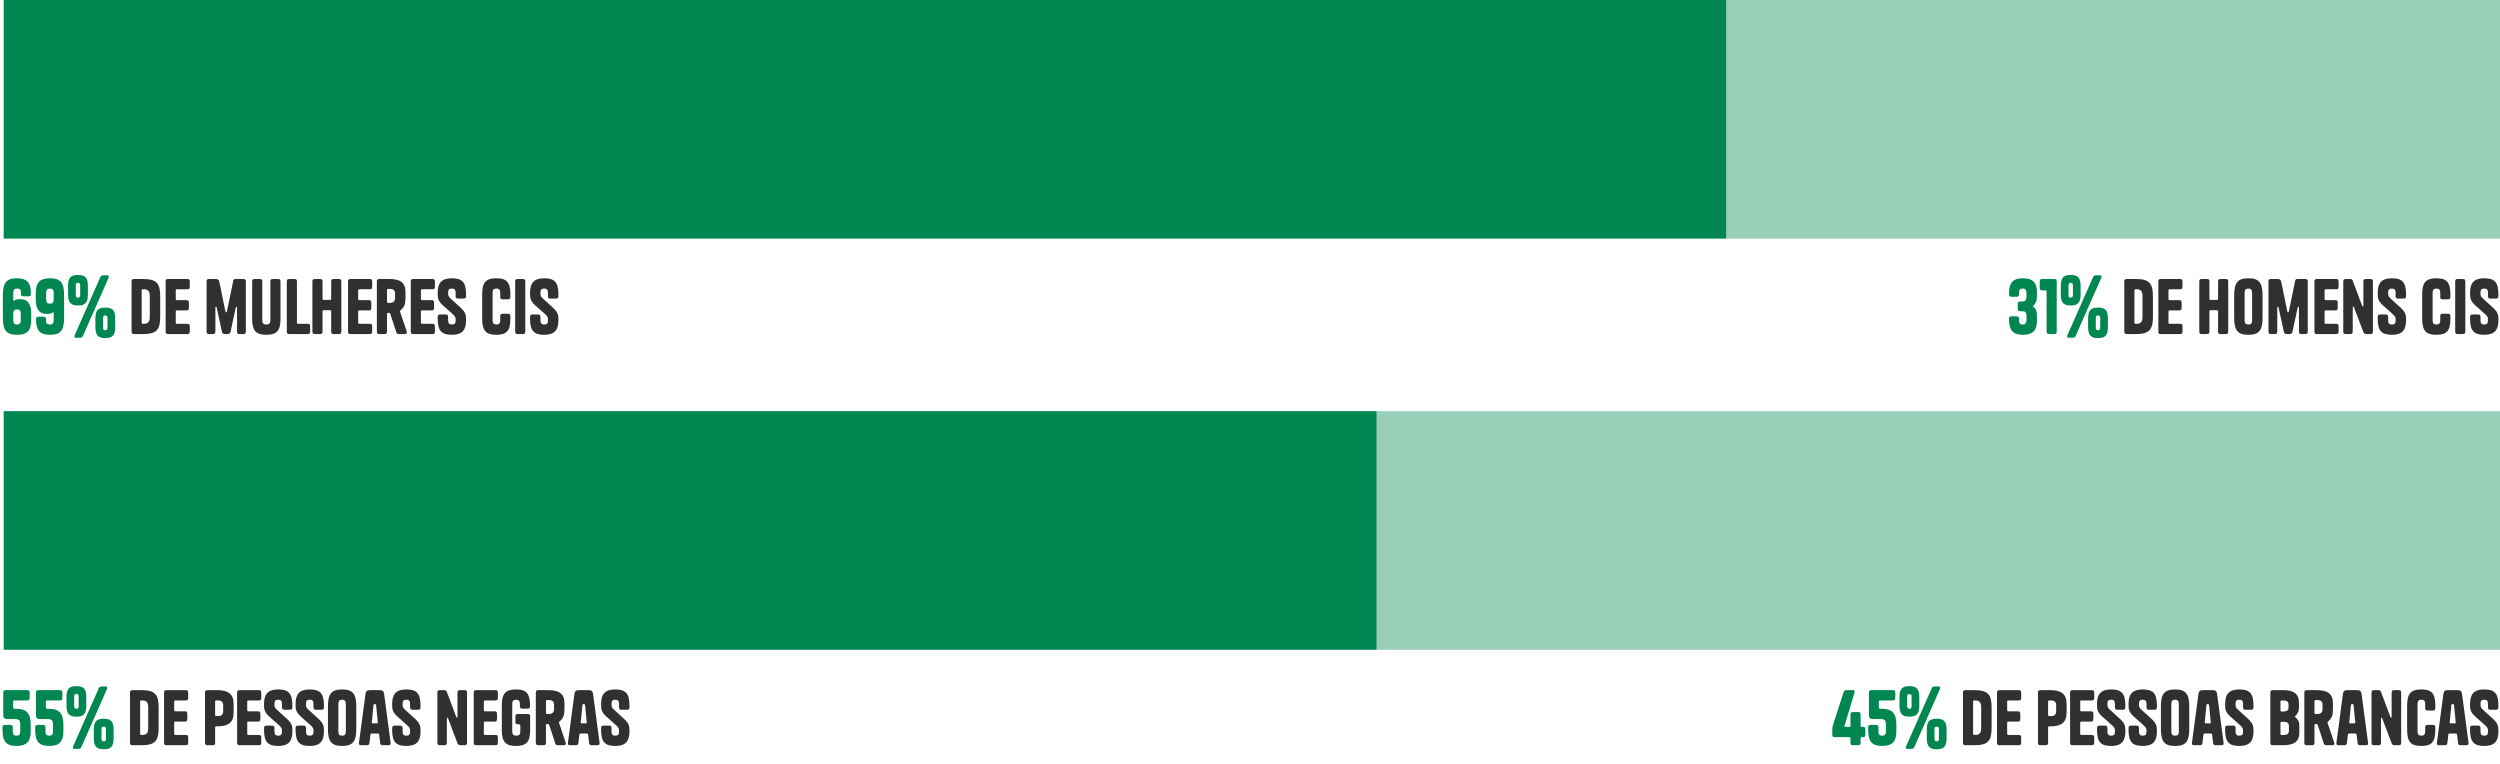
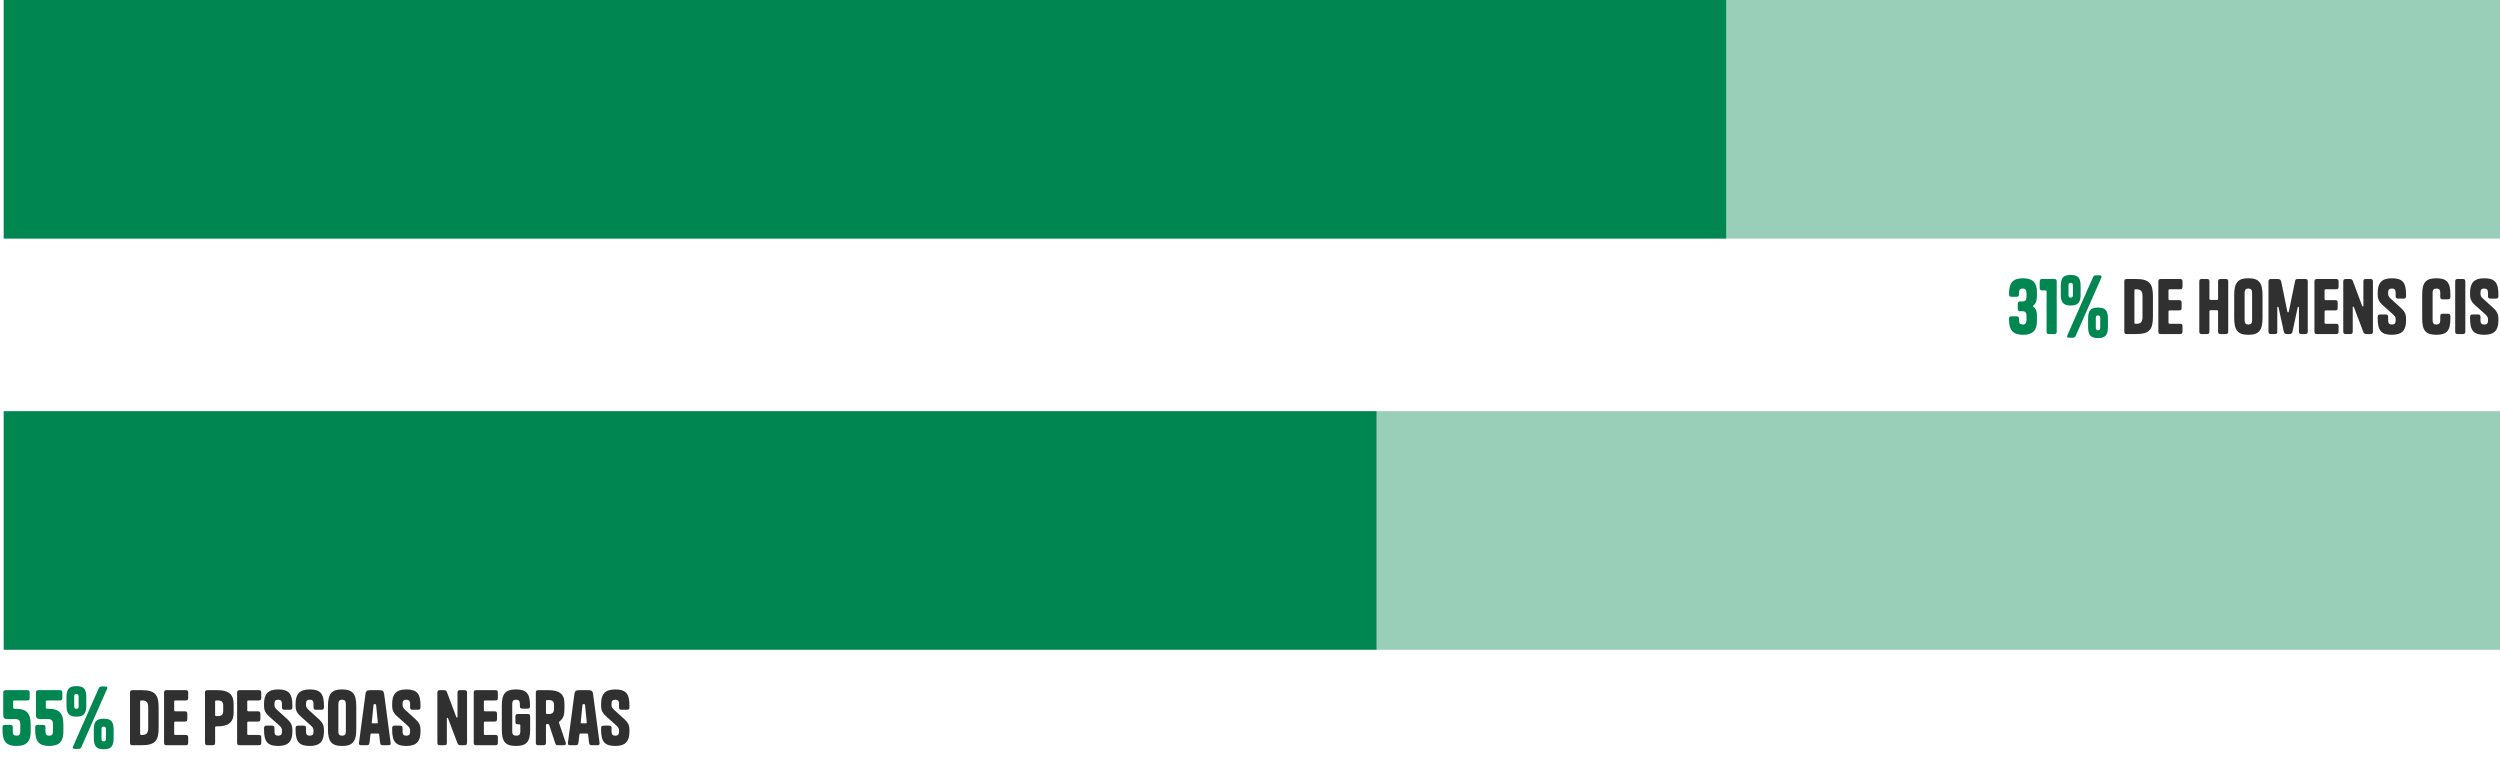
<svg xmlns="http://www.w3.org/2000/svg" width="681" height="208" viewBox="0 0 681 208" fill="none">
-   <path d="M3.62 81.88C3.62 81.94 3.64 81.96 3.68 81.96C3.72 81.96 3.76 81.94 3.82 81.9C4.2 81.64 4.62 81.48 5.46 81.48C7.36 81.48 8.5 82.56 8.5 85.4V87.1C8.5 90 7.44 91.2 4.64 91.2C1.74 91.2 0.78 89.98 0.78 86.6V80.4C0.78 77.02 1.74 75.8 4.6 75.8C7.36 75.8 8.42 77 8.42 79.9V79.98C8.42 80.56 8.26 80.72 7.68 80.72H6.44C5.86 80.72 5.7 80.56 5.7 79.98V79.52C5.7 78.86 5.36 78.6 4.66 78.6C3.94 78.6 3.62 78.92 3.62 79.72V81.88ZM5.66 87.28V85.4C5.66 84.6 5.34 84.28 4.64 84.28C3.94 84.28 3.62 84.6 3.62 85.4V87.28C3.62 88.08 3.94 88.4 4.64 88.4C5.34 88.4 5.66 88.08 5.66 87.28ZM14.621 85.12C14.621 85.06 14.601 85.04 14.561 85.04C14.521 85.04 14.481 85.06 14.421 85.1C14.041 85.36 13.621 85.52 12.781 85.52C10.881 85.52 9.741 84.44 9.741 81.6V79.9C9.741 77 10.801 75.8 13.601 75.8C16.501 75.8 17.461 77.02 17.461 80.4V86.6C17.461 89.98 16.501 91.2 13.641 91.2C10.881 91.2 9.821 90 9.821 87.1V87.02C9.821 86.44 9.981 86.28 10.561 86.28H11.801C12.381 86.28 12.541 86.44 12.541 87.02V87.48C12.541 88.14 12.881 88.4 13.581 88.4C14.301 88.4 14.621 88.08 14.621 87.28V85.12ZM12.581 79.72V81.6C12.581 82.4 12.901 82.72 13.601 82.72C14.301 82.72 14.621 82.4 14.621 81.6V79.72C14.621 78.92 14.301 78.6 13.601 78.6C12.901 78.6 12.581 78.92 12.581 79.72ZM23.942 80.2C23.942 82.4 23.222 83.22 21.242 83.22C19.262 83.22 18.542 82.4 18.542 80.2V77.94C18.542 75.72 19.202 74.9 21.242 74.9C23.282 74.9 23.942 75.72 23.942 77.94V80.2ZM20.422 91.12L27.302 75.56C27.502 75.12 27.642 75 28.162 75H29.182C29.502 75 29.642 75.14 29.642 75.36C29.642 75.5 29.622 75.56 29.502 75.84L22.622 91.44C22.422 91.88 22.262 92 21.762 92H20.782C20.422 92 20.262 91.86 20.262 91.64C20.262 91.48 20.302 91.42 20.422 91.12ZM20.642 80.4C20.642 80.86 20.822 81.08 21.242 81.08C21.642 81.08 21.842 80.86 21.842 80.4V77.74C21.842 77.24 21.642 77.04 21.242 77.04C20.822 77.04 20.642 77.24 20.642 77.74V80.4ZM31.382 89.08C31.382 91.28 30.662 92.1 28.682 92.1C26.702 92.1 25.982 91.28 25.982 89.08V86.82C25.982 84.6 26.642 83.78 28.682 83.78C30.722 83.78 31.382 84.6 31.382 86.82V89.08ZM28.082 89.28C28.082 89.74 28.262 89.96 28.682 89.96C29.082 89.96 29.282 89.74 29.282 89.28V86.62C29.282 86.12 29.082 85.92 28.682 85.92C28.262 85.92 28.082 86.12 28.082 86.62V89.28Z" fill="#008651" />
-   <path d="M39.02 76C42.861 76 43.641 77.4 43.641 80.8V86.2C43.641 89.6 42.861 91 39.02 91H36.581C36.001 91 35.84 90.84 35.84 90.26V76.74C35.84 76.16 36.001 76 36.581 76H39.02ZM38.961 78.8C38.681 78.8 38.6 78.88 38.6 79.16V87.84C38.6 88.1 38.681 88.2 38.961 88.2H39.181C40.3 88.2 40.8 87.68 40.8 86.38V80.62C40.8 79.32 40.3 78.8 39.181 78.8H38.961ZM47.878 79.16V81.4C47.878 81.66 47.958 81.76 48.238 81.76H50.718C51.298 81.76 51.458 81.92 51.458 82.5V83.82C51.458 84.4 51.298 84.56 50.758 84.56H48.238C47.958 84.56 47.878 84.64 47.878 84.92V87.84C47.878 88.1 47.958 88.2 48.238 88.2H50.958C51.538 88.2 51.698 88.36 51.698 88.94V90.26C51.698 90.84 51.538 91 50.958 91H45.858C45.278 91 45.118 90.84 45.118 90.26V76.74C45.118 76.16 45.278 76 45.858 76H50.958C51.538 76 51.698 76.16 51.698 76.74V78.06C51.698 78.64 51.538 78.8 50.958 78.8H48.238C47.958 78.8 47.878 78.88 47.878 79.16ZM61.41 84.88C61.45 85.04 61.51 85.08 61.61 85.08C61.71 85.08 61.77 85.04 61.81 84.88L63.53 76.52C63.61 76.1 63.79 76 64.29 76H66.23C66.81 76 66.97 76.16 66.97 76.74V90.26C66.97 90.84 66.81 91 66.23 91H65.31C64.73 91 64.57 90.84 64.57 90.26V83.78C64.57 83.6 64.53 83.56 64.41 83.56C64.33 83.56 64.25 83.6 64.23 83.74L62.81 90.34C62.71 90.82 62.49 91 61.91 91H61.37C60.77 91 60.55 90.82 60.45 90.34L59.01 83.74C58.97 83.6 58.93 83.56 58.83 83.56C58.71 83.56 58.67 83.6 58.67 83.78V90.26C58.67 90.84 58.51 91 57.93 91H57.01C56.43 91 56.27 90.84 56.27 90.26V76.74C56.27 76.16 56.43 76 57.01 76H58.67C59.37 76 59.63 76.16 59.77 76.86L61.41 84.88ZM73.65 76.74C73.65 76.16 73.81 76 74.39 76H75.67C76.25 76 76.41 76.16 76.41 76.74V86.8C76.41 90.02 75.45 91.2 72.55 91.2C69.65 91.2 68.69 90.02 68.69 86.8V76.74C68.69 76.16 68.85 76 69.43 76H70.71C71.29 76 71.45 76.16 71.45 76.74V87.28C71.45 88.08 71.79 88.4 72.55 88.4C73.29 88.4 73.65 88.08 73.65 87.28V76.74ZM80.886 87.88C80.886 88.12 80.966 88.2 81.246 88.2H83.746C84.326 88.2 84.486 88.36 84.486 88.94V90.26C84.486 90.84 84.326 91 83.746 91H78.866C78.286 91 78.126 90.84 78.126 90.26V76.74C78.126 76.16 78.286 76 78.866 76H80.146C80.726 76 80.886 76.16 80.886 76.74V87.88ZM90.218 90.26V84.86C90.218 84.58 90.138 84.5 89.858 84.5H88.218C87.938 84.5 87.858 84.58 87.858 84.86V90.26C87.858 90.84 87.698 91 87.118 91H85.838C85.258 91 85.098 90.84 85.098 90.26V76.74C85.098 76.16 85.258 76 85.838 76H87.118C87.698 76 87.858 76.16 87.858 76.74V81.34C87.858 81.6 87.938 81.7 88.218 81.7H89.858C90.138 81.7 90.218 81.6 90.218 81.34V76.74C90.218 76.16 90.378 76 90.958 76H92.238C92.818 76 92.978 76.16 92.978 76.74V90.26C92.978 90.84 92.818 91 92.238 91H90.958C90.378 91 90.218 90.84 90.218 90.26ZM97.565 79.16V81.4C97.565 81.66 97.645 81.76 97.925 81.76H100.405C100.985 81.76 101.145 81.92 101.145 82.5V83.82C101.145 84.4 100.985 84.56 100.445 84.56H97.925C97.645 84.56 97.565 84.64 97.565 84.92V87.84C97.565 88.1 97.645 88.2 97.925 88.2H100.645C101.225 88.2 101.385 88.36 101.385 88.94V90.26C101.385 90.84 101.225 91 100.645 91H95.545C94.965 91 94.805 90.84 94.805 90.26V76.74C94.805 76.16 94.965 76 95.545 76H100.645C101.225 76 101.385 76.16 101.385 76.74V78.06C101.385 78.64 101.225 78.8 100.645 78.8H97.925C97.645 78.8 97.565 78.88 97.565 79.16ZM107.937 90.44L106.337 85.58C106.237 85.3 106.157 85.22 105.857 85.22H105.777C105.497 85.22 105.417 85.3 105.417 85.58V90.26C105.417 90.84 105.257 91 104.677 91H103.397C102.817 91 102.657 90.84 102.657 90.26V76.74C102.657 76.16 102.817 76 103.397 76H106.037C109.077 76 110.457 77.04 110.457 79.6V81.04C110.457 82.92 110.157 83.64 109.097 84.54C108.977 84.62 108.957 84.66 108.957 84.76C108.957 84.82 108.977 84.88 109.017 85.02L110.777 90.24C110.957 90.76 110.757 91 110.237 91H108.777C108.217 91 108.097 90.92 107.937 90.44ZM105.417 79.06V82.14C105.417 82.42 105.497 82.5 105.777 82.5H106.197C107.137 82.5 107.617 82.08 107.617 81.12V80.02C107.617 79.08 107.177 78.7 106.197 78.7H105.777C105.497 78.7 105.417 78.78 105.417 79.06ZM114.655 79.16V81.4C114.655 81.66 114.735 81.76 115.015 81.76H117.495C118.075 81.76 118.235 81.92 118.235 82.5V83.82C118.235 84.4 118.075 84.56 117.535 84.56H115.015C114.735 84.56 114.655 84.64 114.655 84.92V87.84C114.655 88.1 114.735 88.2 115.015 88.2H117.735C118.315 88.2 118.475 88.36 118.475 88.94V90.26C118.475 90.84 118.315 91 117.735 91H112.635C112.055 91 111.895 90.84 111.895 90.26V76.74C111.895 76.16 112.055 76 112.635 76H117.735C118.315 76 118.475 76.16 118.475 76.74V78.06C118.475 78.64 118.315 78.8 117.735 78.8H115.015C114.735 78.8 114.655 78.88 114.655 79.16ZM122.749 81.34L125.309 83.66C126.649 84.86 126.949 85.58 126.949 86.92V87.28C126.949 89.8 125.989 91.2 123.089 91.2C120.189 91.2 119.229 90.02 119.229 86.8V86.4C119.229 85.82 119.389 85.66 119.969 85.66H121.329C121.909 85.66 122.069 85.82 122.069 86.4V87.28C122.069 88.08 122.389 88.4 123.089 88.4C123.789 88.4 124.109 88.1 124.109 87.38V87C124.109 86.44 123.989 86.16 123.249 85.5L120.849 83.36C119.509 82.18 119.229 81.5 119.229 80.16V79.72C119.229 77.2 120.189 75.8 123.089 75.8C125.989 75.8 126.949 76.98 126.949 80.2V80.6C126.949 81.18 126.789 81.34 126.209 81.34H124.849C124.269 81.34 124.109 81.18 124.109 80.6V79.72C124.109 78.92 123.789 78.6 123.089 78.6C122.389 78.6 122.069 78.9 122.069 79.62V79.96C122.069 80.54 122.189 80.82 122.749 81.34ZM139.024 86.2V86.8C139.024 90.02 138.104 91.2 135.204 91.2C132.304 91.2 131.344 90.02 131.344 86.8V80.2C131.344 76.98 132.304 75.8 135.204 75.8C138.104 75.8 139.024 76.98 139.024 80.2V80.8C139.024 81.38 138.864 81.54 138.284 81.54H137.004C136.424 81.54 136.264 81.38 136.264 80.8V79.72C136.264 78.92 135.924 78.6 135.224 78.6C134.524 78.6 134.184 78.92 134.184 79.72V87.28C134.184 88.08 134.524 88.4 135.224 88.4C135.924 88.4 136.264 88.08 136.264 87.28V86.2C136.264 85.62 136.424 85.46 137.004 85.46H138.284C138.864 85.46 139.024 85.62 139.024 86.2ZM143.093 76.74V90.26C143.093 90.84 142.933 91 142.353 91H141.073C140.493 91 140.333 90.84 140.333 90.26V76.74C140.333 76.16 140.493 76 141.073 76H142.353C142.933 76 143.093 76.16 143.093 76.74ZM147.905 81.34L150.465 83.66C151.805 84.86 152.105 85.58 152.105 86.92V87.28C152.105 89.8 151.145 91.2 148.245 91.2C145.345 91.2 144.385 90.02 144.385 86.8V86.4C144.385 85.82 144.545 85.66 145.125 85.66H146.485C147.065 85.66 147.225 85.82 147.225 86.4V87.28C147.225 88.08 147.545 88.4 148.245 88.4C148.945 88.4 149.265 88.1 149.265 87.38V87C149.265 86.44 149.145 86.16 148.405 85.5L146.005 83.36C144.665 82.18 144.385 81.5 144.385 80.16V79.72C144.385 77.2 145.345 75.8 148.245 75.8C151.145 75.8 152.105 76.98 152.105 80.2V80.6C152.105 81.18 151.945 81.34 151.365 81.34H150.005C149.425 81.34 149.265 81.18 149.265 80.6V79.72C149.265 78.92 148.945 78.6 148.245 78.6C147.545 78.6 147.225 78.9 147.225 79.62V79.96C147.225 80.54 147.345 80.82 147.905 81.34Z" fill="#303030" />
  <path d="M5.52 199.28V197.36C5.52 196.2 5.16 195.88 4.08 195.88H2.34C1.12 195.88 0.88 195.66 0.88 194.6V188.74C0.88 188.16 1.04 188 1.62 188H7.34C7.92 188 8.08 188.16 8.08 188.74V190.06C8.08 190.64 7.92 190.8 7.34 190.8H3.94C3.66 190.8 3.58 190.9 3.58 191.16V192.54C3.58 192.98 3.66 193.08 4.16 193.08H4.5C7.28 193.08 8.36 194.4 8.36 197.36V199.28C8.36 201.82 7.38 203.2 4.5 203.2C1.66 203.2 0.68 201.92 0.68 198.8V198.2C0.68 197.62 0.84 197.46 1.42 197.46H2.74C3.32 197.46 3.48 197.62 3.48 198.2V199.28C3.48 200.08 3.8 200.4 4.5 200.4C5.2 200.4 5.52 200.08 5.52 199.28ZM14.426 199.28V197.36C14.426 196.2 14.066 195.88 12.986 195.88H11.246C10.026 195.88 9.786 195.66 9.786 194.6V188.74C9.786 188.16 9.946 188 10.526 188H16.246C16.826 188 16.986 188.16 16.986 188.74V190.06C16.986 190.64 16.826 190.8 16.246 190.8H12.846C12.566 190.8 12.486 190.9 12.486 191.16V192.54C12.486 192.98 12.566 193.08 13.066 193.08H13.406C16.186 193.08 17.266 194.4 17.266 197.36V199.28C17.266 201.82 16.286 203.2 13.406 203.2C10.566 203.2 9.586 201.92 9.586 198.8V198.2C9.586 197.62 9.746 197.46 10.326 197.46H11.646C12.226 197.46 12.386 197.62 12.386 198.2V199.28C12.386 200.08 12.706 200.4 13.406 200.4C14.106 200.4 14.426 200.08 14.426 199.28ZM23.512 192.2C23.512 194.4 22.793 195.22 20.812 195.22C18.832 195.22 18.113 194.4 18.113 192.2V189.94C18.113 187.72 18.773 186.9 20.812 186.9C22.852 186.9 23.512 187.72 23.512 189.94V192.2ZM19.992 203.12L26.872 187.56C27.073 187.12 27.212 187 27.733 187H28.753C29.073 187 29.212 187.14 29.212 187.36C29.212 187.5 29.192 187.56 29.073 187.84L22.192 203.44C21.992 203.88 21.832 204 21.332 204H20.352C19.992 204 19.832 203.86 19.832 203.64C19.832 203.48 19.872 203.42 19.992 203.12ZM20.212 192.4C20.212 192.86 20.392 193.08 20.812 193.08C21.212 193.08 21.413 192.86 21.413 192.4V189.74C21.413 189.24 21.212 189.04 20.812 189.04C20.392 189.04 20.212 189.24 20.212 189.74V192.4ZM30.953 201.08C30.953 203.28 30.233 204.1 28.253 204.1C26.273 204.1 25.552 203.28 25.552 201.08V198.82C25.552 196.6 26.212 195.78 28.253 195.78C30.293 195.78 30.953 196.6 30.953 198.82V201.08ZM27.652 201.28C27.652 201.74 27.832 201.96 28.253 201.96C28.652 201.96 28.852 201.74 28.852 201.28V198.62C28.852 198.12 28.652 197.92 28.253 197.92C27.832 197.92 27.652 198.12 27.652 198.62V201.28Z" fill="#008651" />
  <path d="M38.591 188C42.431 188 43.211 189.4 43.211 192.8V198.2C43.211 201.6 42.431 203 38.591 203H36.151C35.571 203 35.411 202.84 35.411 202.26V188.74C35.411 188.16 35.571 188 36.151 188H38.591ZM38.531 190.8C38.251 190.8 38.171 190.88 38.171 191.16V199.84C38.171 200.1 38.251 200.2 38.531 200.2H38.751C39.871 200.2 40.371 199.68 40.371 198.38V192.62C40.371 191.32 39.871 190.8 38.751 190.8H38.531ZM47.448 191.16V193.4C47.448 193.66 47.528 193.76 47.808 193.76H50.288C50.868 193.76 51.028 193.92 51.028 194.5V195.82C51.028 196.4 50.868 196.56 50.328 196.56H47.808C47.528 196.56 47.448 196.64 47.448 196.92V199.84C47.448 200.1 47.528 200.2 47.808 200.2H50.528C51.108 200.2 51.268 200.36 51.268 200.94V202.26C51.268 202.84 51.108 203 50.528 203H45.428C44.848 203 44.688 202.84 44.688 202.26V188.74C44.688 188.16 44.848 188 45.428 188H50.528C51.108 188 51.268 188.16 51.268 188.74V190.06C51.268 190.64 51.108 190.8 50.528 190.8H47.808C47.528 190.8 47.448 190.88 47.448 191.16ZM59.221 197.86H58.961C58.681 197.86 58.6 197.94 58.6 198.22V202.26C58.6 202.84 58.441 203 57.861 203H56.581C56.001 203 55.84 202.84 55.84 202.26V188.74C55.84 188.16 56.001 188 56.581 188H59.221C62.261 188 63.641 189.1 63.641 191.8V194.06C63.641 196.76 62.261 197.86 59.221 197.86ZM58.6 191.16V194.7C58.6 194.98 58.681 195.06 58.961 195.06H59.38C60.361 195.06 60.8 194.66 60.8 193.64V192.22C60.8 191.2 60.361 190.8 59.38 190.8H58.961C58.681 190.8 58.6 190.88 58.6 191.16ZM67.35 191.16V193.4C67.35 193.66 67.43 193.76 67.71 193.76H70.191C70.77 193.76 70.93 193.92 70.93 194.5V195.82C70.93 196.4 70.77 196.56 70.231 196.56H67.71C67.43 196.56 67.35 196.64 67.35 196.92V199.84C67.35 200.1 67.43 200.2 67.71 200.2H70.43C71.01 200.2 71.171 200.36 71.171 200.94V202.26C71.171 202.84 71.01 203 70.43 203H65.331C64.751 203 64.591 202.84 64.591 202.26V188.74C64.591 188.16 64.751 188 65.331 188H70.43C71.01 188 71.171 188.16 71.171 188.74V190.06C71.171 190.64 71.01 190.8 70.43 190.8H67.71C67.43 190.8 67.35 190.88 67.35 191.16ZM75.444 193.34L78.004 195.66C79.344 196.86 79.644 197.58 79.644 198.92V199.28C79.644 201.8 78.684 203.2 75.784 203.2C72.884 203.2 71.924 202.02 71.924 198.8V198.4C71.924 197.82 72.084 197.66 72.664 197.66H74.024C74.604 197.66 74.764 197.82 74.764 198.4V199.28C74.764 200.08 75.084 200.4 75.784 200.4C76.484 200.4 76.804 200.1 76.804 199.38V199C76.804 198.44 76.684 198.16 75.944 197.5L73.544 195.36C72.204 194.18 71.924 193.5 71.924 192.16V191.72C71.924 189.2 72.884 187.8 75.784 187.8C78.684 187.8 79.644 188.98 79.644 192.2V192.6C79.644 193.18 79.484 193.34 78.904 193.34H77.544C76.964 193.34 76.804 193.18 76.804 192.6V191.72C76.804 190.92 76.484 190.6 75.784 190.6C75.084 190.6 74.764 190.9 74.764 191.62V191.96C74.764 192.54 74.884 192.82 75.444 193.34ZM84.038 193.34L86.598 195.66C87.938 196.86 88.238 197.58 88.238 198.92V199.28C88.238 201.8 87.278 203.2 84.378 203.2C81.478 203.2 80.518 202.02 80.518 198.8V198.4C80.518 197.82 80.678 197.66 81.258 197.66H82.618C83.198 197.66 83.358 197.82 83.358 198.4V199.28C83.358 200.08 83.678 200.4 84.378 200.4C85.078 200.4 85.398 200.1 85.398 199.38V199C85.398 198.44 85.278 198.16 84.538 197.5L82.138 195.36C80.798 194.18 80.518 193.5 80.518 192.16V191.72C80.518 189.2 81.478 187.8 84.378 187.8C87.278 187.8 88.238 188.98 88.238 192.2V192.6C88.238 193.18 88.078 193.34 87.498 193.34H86.138C85.558 193.34 85.398 193.18 85.398 192.6V191.72C85.398 190.92 85.078 190.6 84.378 190.6C83.678 190.6 83.358 190.9 83.358 191.62V191.96C83.358 192.54 83.478 192.82 84.038 193.34ZM97.052 198.6C97.052 201.98 96.092 203.2 93.192 203.2C90.292 203.2 89.332 201.98 89.332 198.6V192.4C89.332 189.04 90.292 187.8 93.192 187.8C96.092 187.8 97.052 189.04 97.052 192.4V198.6ZM92.172 199.28C92.172 200.08 92.492 200.4 93.192 200.4C93.892 200.4 94.212 200.08 94.212 199.28V191.82C94.212 190.94 93.892 190.6 93.192 190.6C92.492 190.6 92.172 190.94 92.172 191.82V199.28ZM100.837 188H103.357C104.257 188 104.537 188.3 104.637 189.04L106.397 202.26C106.477 202.84 106.317 203 105.737 203H104.357C103.757 203 103.617 202.86 103.537 202.26L103.277 200.08C103.257 199.88 103.197 199.82 102.957 199.82H101.237C100.997 199.82 100.937 199.88 100.917 200.08L100.657 202.26C100.577 202.86 100.437 203 99.837 203H98.457C97.877 203 97.717 202.84 97.797 202.26L99.557 189.04C99.657 188.3 99.937 188 100.837 188ZM102.457 192.08C102.437 191.84 102.317 191.8 102.097 191.8C101.877 191.8 101.757 191.84 101.737 192.08L101.277 196.74C101.257 196.98 101.317 197.04 101.577 197.04H102.617C102.877 197.04 102.937 196.98 102.917 196.74L102.457 192.08ZM110.347 193.34L112.907 195.66C114.247 196.86 114.547 197.58 114.547 198.92V199.28C114.547 201.8 113.587 203.2 110.687 203.2C107.787 203.2 106.827 202.02 106.827 198.8V198.4C106.827 197.82 106.987 197.66 107.567 197.66H108.927C109.507 197.66 109.667 197.82 109.667 198.4V199.28C109.667 200.08 109.987 200.4 110.687 200.4C111.387 200.4 111.707 200.1 111.707 199.38V199C111.707 198.44 111.587 198.16 110.847 197.5L108.447 195.36C107.107 194.18 106.827 193.5 106.827 192.16V191.72C106.827 189.2 107.787 187.8 110.687 187.8C113.587 187.8 114.547 188.98 114.547 192.2V192.6C114.547 193.18 114.387 193.34 113.807 193.34H112.447C111.867 193.34 111.707 193.18 111.707 192.6V191.72C111.707 190.92 111.387 190.6 110.687 190.6C109.987 190.6 109.667 190.9 109.667 191.62V191.96C109.667 192.54 109.787 192.82 110.347 193.34ZM124.621 195.26V188.74C124.621 188.16 124.781 188 125.361 188H126.481C127.061 188 127.221 188.16 127.221 188.74V202.26C127.221 202.84 127.061 203 126.481 203H125.561C124.941 203 124.761 202.86 124.561 202.32L122.061 195.7C122.001 195.56 121.941 195.52 121.861 195.52C121.761 195.52 121.721 195.56 121.721 195.74V202.26C121.721 202.84 121.561 203 120.981 203H119.881C119.301 203 119.141 202.84 119.141 202.26V188.74C119.141 188.16 119.301 188 119.881 188H120.781C121.361 188 121.561 188.06 121.741 188.52L124.281 195.3C124.341 195.44 124.401 195.48 124.481 195.48C124.581 195.48 124.621 195.44 124.621 195.26ZM131.804 191.16V193.4C131.804 193.66 131.884 193.76 132.164 193.76H134.644C135.224 193.76 135.384 193.92 135.384 194.5V195.82C135.384 196.4 135.224 196.56 134.684 196.56H132.164C131.884 196.56 131.804 196.64 131.804 196.92V199.84C131.804 200.1 131.884 200.2 132.164 200.2H134.884C135.464 200.2 135.624 200.36 135.624 200.94V202.26C135.624 202.84 135.464 203 134.884 203H129.784C129.204 203 129.044 202.84 129.044 202.26V188.74C129.044 188.16 129.204 188 129.784 188H134.884C135.464 188 135.624 188.16 135.624 188.74V190.06C135.624 190.64 135.464 190.8 134.884 190.8H132.164C131.884 190.8 131.804 190.88 131.804 191.16ZM141.735 197.66C141.735 197.38 141.655 197.3 141.375 197.3H141.135C140.555 197.3 140.395 197.14 140.395 196.56V195.24C140.395 194.66 140.555 194.5 141.135 194.5H143.675C144.255 194.5 144.415 194.66 144.415 195.24V198.8C144.415 202.02 143.455 203.2 140.555 203.2C137.655 203.2 136.695 202.02 136.695 198.8V192.2C136.695 188.98 137.655 187.8 140.555 187.8C143.455 187.8 144.375 188.98 144.375 192.2V192.3C144.375 192.88 144.215 193.04 143.635 193.04H142.355C141.775 193.04 141.615 192.88 141.615 192.3V191.72C141.615 190.92 141.275 190.6 140.575 190.6C139.875 190.6 139.535 190.92 139.535 191.72V199.28C139.535 200.08 139.895 200.4 140.635 200.4C141.395 200.4 141.735 200.08 141.735 199.28V197.66ZM151.238 202.44L149.638 197.58C149.538 197.3 149.458 197.22 149.158 197.22H149.078C148.798 197.22 148.718 197.3 148.718 197.58V202.26C148.718 202.84 148.558 203 147.978 203H146.698C146.118 203 145.958 202.84 145.958 202.26V188.74C145.958 188.16 146.118 188 146.698 188H149.338C152.378 188 153.758 189.04 153.758 191.6V193.04C153.758 194.92 153.458 195.64 152.398 196.54C152.278 196.62 152.258 196.66 152.258 196.76C152.258 196.82 152.278 196.88 152.318 197.02L154.078 202.24C154.258 202.76 154.058 203 153.538 203H152.078C151.518 203 151.398 202.92 151.238 202.44ZM148.718 191.06V194.14C148.718 194.42 148.798 194.5 149.078 194.5H149.498C150.438 194.5 150.918 194.08 150.918 193.12V192.02C150.918 191.08 150.478 190.7 149.498 190.7H149.078C148.798 190.7 148.718 190.78 148.718 191.06ZM157.751 188H160.271C161.171 188 161.451 188.3 161.551 189.04L163.311 202.26C163.391 202.84 163.231 203 162.651 203H161.271C160.671 203 160.531 202.86 160.451 202.26L160.191 200.08C160.171 199.88 160.111 199.82 159.871 199.82H158.151C157.911 199.82 157.851 199.88 157.831 200.08L157.571 202.26C157.491 202.86 157.351 203 156.751 203H155.371C154.791 203 154.631 202.84 154.711 202.26L156.471 189.04C156.571 188.3 156.851 188 157.751 188ZM159.371 192.08C159.351 191.84 159.231 191.8 159.011 191.8C158.791 191.8 158.671 191.84 158.651 192.08L158.191 196.74C158.171 196.98 158.231 197.04 158.491 197.04H159.531C159.791 197.04 159.851 196.98 159.831 196.74L159.371 192.08ZM167.261 193.34L169.821 195.66C171.161 196.86 171.461 197.58 171.461 198.92V199.28C171.461 201.8 170.501 203.2 167.601 203.2C164.701 203.2 163.741 202.02 163.741 198.8V198.4C163.741 197.82 163.901 197.66 164.481 197.66H165.841C166.421 197.66 166.581 197.82 166.581 198.4V199.28C166.581 200.08 166.901 200.4 167.601 200.4C168.301 200.4 168.621 200.1 168.621 199.38V199C168.621 198.44 168.501 198.16 167.761 197.5L165.361 195.36C164.021 194.18 163.741 193.5 163.741 192.16V191.72C163.741 189.2 164.701 187.8 167.601 187.8C170.501 187.8 171.461 188.98 171.461 192.2V192.6C171.461 193.18 171.301 193.34 170.721 193.34H169.361C168.781 193.34 168.621 193.18 168.621 192.6V191.72C168.621 190.92 168.301 190.6 167.601 190.6C166.901 190.6 166.581 190.9 166.581 191.62V191.96C166.581 192.54 166.701 192.82 167.261 193.34Z" fill="#303030" />
  <path d="M552.02 86.98V86.08C552.02 85.16 551.68 84.78 550.92 84.78H550.38C549.76 84.78 549.64 84.62 549.64 84.04V82.86C549.64 82.28 549.76 82.12 550.38 82.12H550.92C551.68 82.12 552.02 81.72 552.02 80.72V80.02C552.02 79 551.7 78.6 551.02 78.6C550.3 78.6 549.98 78.92 549.98 79.72V80.1C549.98 80.68 549.82 80.84 549.24 80.84H548C547.42 80.84 547.26 80.68 547.26 80.1V80C547.26 77.06 548.28 75.8 551.06 75.8C553.66 75.8 554.86 76.94 554.86 79.5V80.66C554.86 81.78 554.64 82.62 553.84 83.28C553.78 83.34 553.76 83.36 553.76 83.4C553.76 83.44 553.78 83.46 553.84 83.52C554.66 84.12 554.86 84.9 554.86 86.06V87.5C554.86 90.06 553.66 91.2 551.06 91.2C548.28 91.2 547.26 89.94 547.26 87V86.9C547.26 86.32 547.42 86.16 548 86.16H549.24C549.82 86.16 549.98 86.32 549.98 86.9V87.28C549.98 88.08 550.3 88.4 551.02 88.4C551.7 88.4 552.02 88 552.02 86.98ZM557.491 90.26V79.46C557.491 79.18 557.411 79.1 557.131 79.1H556.351C555.771 79.1 555.611 78.94 555.611 78.36V76.74C555.611 76.16 555.771 76 556.351 76H559.511C560.091 76 560.251 76.16 560.251 76.74V90.26C560.251 90.84 560.091 91 559.511 91H558.231C557.651 91 557.491 90.84 557.491 90.26ZM566.759 80.2C566.759 82.4 566.039 83.22 564.059 83.22C562.079 83.22 561.359 82.4 561.359 80.2V77.94C561.359 75.72 562.019 74.9 564.059 74.9C566.099 74.9 566.759 75.72 566.759 77.94V80.2ZM563.239 91.12L570.119 75.56C570.319 75.12 570.459 75 570.979 75H571.999C572.319 75 572.459 75.14 572.459 75.36C572.459 75.5 572.439 75.56 572.319 75.84L565.439 91.44C565.239 91.88 565.079 92 564.579 92H563.599C563.239 92 563.079 91.86 563.079 91.64C563.079 91.48 563.119 91.42 563.239 91.12ZM563.459 80.4C563.459 80.86 563.639 81.08 564.059 81.08C564.459 81.08 564.659 80.86 564.659 80.4V77.74C564.659 77.24 564.459 77.04 564.059 77.04C563.639 77.04 563.459 77.24 563.459 77.74V80.4ZM574.199 89.08C574.199 91.28 573.479 92.1 571.499 92.1C569.519 92.1 568.799 91.28 568.799 89.08V86.82C568.799 84.6 569.459 83.78 571.499 83.78C573.539 83.78 574.199 84.6 574.199 86.82V89.08ZM570.899 89.28C570.899 89.74 571.079 89.96 571.499 89.96C571.899 89.96 572.099 89.74 572.099 89.28V86.62C572.099 86.12 571.899 85.92 571.499 85.92C571.079 85.92 570.899 86.12 570.899 86.62V89.28Z" fill="#008651" />
  <path d="M581.837 76C585.677 76 586.457 77.4 586.457 80.8V86.2C586.457 89.6 585.677 91 581.837 91H579.397C578.817 91 578.657 90.84 578.657 90.26V76.74C578.657 76.16 578.817 76 579.397 76H581.837ZM581.777 78.8C581.497 78.8 581.417 78.88 581.417 79.16V87.84C581.417 88.1 581.497 88.2 581.777 88.2H581.997C583.117 88.2 583.617 87.68 583.617 86.38V80.62C583.617 79.32 583.117 78.8 581.997 78.8H581.777ZM590.694 79.16V81.4C590.694 81.66 590.774 81.76 591.054 81.76H593.534C594.114 81.76 594.274 81.92 594.274 82.5V83.82C594.274 84.4 594.114 84.56 593.574 84.56H591.054C590.774 84.56 590.694 84.64 590.694 84.92V87.84C590.694 88.1 590.774 88.2 591.054 88.2H593.774C594.354 88.2 594.514 88.36 594.514 88.94V90.26C594.514 90.84 594.354 91 593.774 91H588.674C588.094 91 587.934 90.84 587.934 90.26V76.74C587.934 76.16 588.094 76 588.674 76H593.774C594.354 76 594.514 76.16 594.514 76.74V78.06C594.514 78.64 594.354 78.8 593.774 78.8H591.054C590.774 78.8 590.694 78.88 590.694 79.16ZM604.207 90.26V84.86C604.207 84.58 604.127 84.5 603.847 84.5H602.207C601.927 84.5 601.847 84.58 601.847 84.86V90.26C601.847 90.84 601.687 91 601.107 91H599.827C599.247 91 599.087 90.84 599.087 90.26V76.74C599.087 76.16 599.247 76 599.827 76H601.107C601.687 76 601.847 76.16 601.847 76.74V81.34C601.847 81.6 601.927 81.7 602.207 81.7H603.847C604.127 81.7 604.207 81.6 604.207 81.34V76.74C604.207 76.16 604.367 76 604.947 76H606.227C606.807 76 606.967 76.16 606.967 76.74V90.26C606.967 90.84 606.807 91 606.227 91H604.947C604.367 91 604.207 90.84 604.207 90.26ZM616.314 86.6C616.314 89.98 615.354 91.2 612.454 91.2C609.554 91.2 608.594 89.98 608.594 86.6V80.4C608.594 77.04 609.554 75.8 612.454 75.8C615.354 75.8 616.314 77.04 616.314 80.4V86.6ZM611.434 87.28C611.434 88.08 611.754 88.4 612.454 88.4C613.154 88.4 613.474 88.08 613.474 87.28V79.82C613.474 78.94 613.154 78.6 612.454 78.6C611.754 78.6 611.434 78.94 611.434 79.82V87.28ZM623.074 84.88C623.114 85.04 623.174 85.08 623.274 85.08C623.374 85.08 623.434 85.04 623.474 84.88L625.194 76.52C625.274 76.1 625.454 76 625.954 76H627.894C628.474 76 628.634 76.16 628.634 76.74V90.26C628.634 90.84 628.474 91 627.894 91H626.974C626.394 91 626.234 90.84 626.234 90.26V83.78C626.234 83.6 626.194 83.56 626.074 83.56C625.994 83.56 625.914 83.6 625.894 83.74L624.474 90.34C624.374 90.82 624.154 91 623.574 91H623.034C622.434 91 622.214 90.82 622.114 90.34L620.674 83.74C620.634 83.6 620.594 83.56 620.494 83.56C620.374 83.56 620.334 83.6 620.334 83.78V90.26C620.334 90.84 620.174 91 619.594 91H618.674C618.094 91 617.934 90.84 617.934 90.26V76.74C617.934 76.16 618.094 76 618.674 76H620.334C621.034 76 621.294 76.16 621.434 76.86L623.074 84.88ZM633.214 79.16V81.4C633.214 81.66 633.294 81.76 633.574 81.76H636.054C636.634 81.76 636.794 81.92 636.794 82.5V83.82C636.794 84.4 636.634 84.56 636.094 84.56H633.574C633.294 84.56 633.214 84.64 633.214 84.92V87.84C633.214 88.1 633.294 88.2 633.574 88.2H636.294C636.874 88.2 637.034 88.36 637.034 88.94V90.26C637.034 90.84 636.874 91 636.294 91H631.194C630.614 91 630.454 90.84 630.454 90.26V76.74C630.454 76.16 630.614 76 631.194 76H636.294C636.874 76 637.034 76.16 637.034 76.74V78.06C637.034 78.64 636.874 78.8 636.294 78.8H633.574C633.294 78.8 633.214 78.88 633.214 79.16ZM643.785 83.26V76.74C643.785 76.16 643.945 76 644.525 76H645.645C646.225 76 646.385 76.16 646.385 76.74V90.26C646.385 90.84 646.225 91 645.645 91H644.725C644.105 91 643.925 90.86 643.725 90.32L641.225 83.7C641.165 83.56 641.105 83.52 641.025 83.52C640.925 83.52 640.885 83.56 640.885 83.74V90.26C640.885 90.84 640.725 91 640.145 91H639.045C638.465 91 638.305 90.84 638.305 90.26V76.74C638.305 76.16 638.465 76 639.045 76H639.945C640.525 76 640.725 76.06 640.905 76.52L643.445 83.3C643.505 83.44 643.565 83.48 643.645 83.48C643.745 83.48 643.785 83.44 643.785 83.26ZM651.21 81.34L653.77 83.66C655.11 84.86 655.41 85.58 655.41 86.92V87.28C655.41 89.8 654.45 91.2 651.55 91.2C648.65 91.2 647.69 90.02 647.69 86.8V86.4C647.69 85.82 647.85 85.66 648.43 85.66H649.79C650.37 85.66 650.53 85.82 650.53 86.4V87.28C650.53 88.08 650.85 88.4 651.55 88.4C652.25 88.4 652.57 88.1 652.57 87.38V87C652.57 86.44 652.45 86.16 651.71 85.5L649.31 83.36C647.97 82.18 647.69 81.5 647.69 80.16V79.72C647.69 77.2 648.65 75.8 651.55 75.8C654.45 75.8 655.41 76.98 655.41 80.2V80.6C655.41 81.18 655.25 81.34 654.67 81.34H653.31C652.73 81.34 652.57 81.18 652.57 80.6V79.72C652.57 78.92 652.25 78.6 651.55 78.6C650.85 78.6 650.53 78.9 650.53 79.62V79.96C650.53 80.54 650.65 80.82 651.21 81.34ZM667.485 86.2V86.8C667.485 90.02 666.565 91.2 663.665 91.2C660.765 91.2 659.805 90.02 659.805 86.8V80.2C659.805 76.98 660.765 75.8 663.665 75.8C666.565 75.8 667.485 76.98 667.485 80.2V80.8C667.485 81.38 667.325 81.54 666.745 81.54H665.465C664.885 81.54 664.725 81.38 664.725 80.8V79.72C664.725 78.92 664.385 78.6 663.685 78.6C662.985 78.6 662.645 78.92 662.645 79.72V87.28C662.645 88.08 662.985 88.4 663.685 88.4C664.385 88.4 664.725 88.08 664.725 87.28V86.2C664.725 85.62 664.885 85.46 665.465 85.46H666.745C667.325 85.46 667.485 85.62 667.485 86.2ZM671.554 76.74V90.26C671.554 90.84 671.394 91 670.814 91H669.534C668.954 91 668.794 90.84 668.794 90.26V76.74C668.794 76.16 668.954 76 669.534 76H670.814C671.394 76 671.554 76.16 671.554 76.74ZM676.366 81.34L678.926 83.66C680.266 84.86 680.566 85.58 680.566 86.92V87.28C680.566 89.8 679.606 91.2 676.706 91.2C673.806 91.2 672.846 90.02 672.846 86.8V86.4C672.846 85.82 673.006 85.66 673.586 85.66H674.946C675.526 85.66 675.686 85.82 675.686 86.4V87.28C675.686 88.08 676.006 88.4 676.706 88.4C677.406 88.4 677.726 88.1 677.726 87.38V87C677.726 86.44 677.606 86.16 676.866 85.5L674.466 83.36C673.126 82.18 672.846 81.5 672.846 80.16V79.72C672.846 77.2 673.806 75.8 676.706 75.8C679.606 75.8 680.566 76.98 680.566 80.2V80.6C680.566 81.18 680.406 81.34 679.826 81.34H678.466C677.886 81.34 677.726 81.18 677.726 80.6V79.72C677.726 78.92 677.406 78.6 676.706 78.6C676.006 78.6 675.686 78.9 675.686 79.62V79.96C675.686 80.54 675.806 80.82 676.366 81.34Z" fill="#303030" />
-   <path d="M506.09 193.96C506.67 193.96 506.83 194.12 506.83 194.7V197.66C506.83 197.92 506.91 198 507.19 198H507.39C507.97 198 508.13 198.16 508.13 198.74V200.08C508.13 200.64 507.95 200.8 507.39 200.8H507.19C506.91 200.8 506.83 200.86 506.83 201.14V202.26C506.83 202.84 506.67 203 506.09 203H504.81C504.23 203 504.07 202.84 504.07 202.26V201.16C504.07 200.88 503.99 200.8 503.71 200.8H499.85C499.27 200.8 499.11 200.64 499.11 200.06V198.96C499.11 198.18 499.17 197.92 499.37 197.28L502.19 188.58C502.33 188.12 502.51 188 503.15 188H504.69C505.25 188 505.29 188.26 505.15 188.72L502.47 197.64C502.39 197.94 502.45 198 502.67 198H503.71C503.99 198 504.07 197.92 504.07 197.64V194.7C504.07 194.12 504.23 193.96 504.81 193.96H506.09ZM513.727 199.28V197.36C513.727 196.2 513.367 195.88 512.287 195.88H510.547C509.327 195.88 509.087 195.66 509.087 194.6V188.74C509.087 188.16 509.247 188 509.827 188H515.547C516.127 188 516.287 188.16 516.287 188.74V190.06C516.287 190.64 516.127 190.8 515.547 190.8H512.147C511.867 190.8 511.787 190.9 511.787 191.16V192.54C511.787 192.98 511.867 193.08 512.367 193.08H512.707C515.487 193.08 516.567 194.4 516.567 197.36V199.28C516.567 201.82 515.587 203.2 512.707 203.2C509.867 203.2 508.887 201.92 508.887 198.8V198.2C508.887 197.62 509.047 197.46 509.627 197.46H510.947C511.527 197.46 511.687 197.62 511.687 198.2V199.28C511.687 200.08 512.007 200.4 512.707 200.4C513.407 200.4 513.727 200.08 513.727 199.28ZM522.813 192.2C522.813 194.4 522.093 195.22 520.113 195.22C518.133 195.22 517.413 194.4 517.413 192.2V189.94C517.413 187.72 518.073 186.9 520.113 186.9C522.153 186.9 522.813 187.72 522.813 189.94V192.2ZM519.293 203.12L526.173 187.56C526.373 187.12 526.513 187 527.033 187H528.053C528.373 187 528.513 187.14 528.513 187.36C528.513 187.5 528.493 187.56 528.373 187.84L521.493 203.44C521.293 203.88 521.133 204 520.633 204H519.653C519.293 204 519.133 203.86 519.133 203.64C519.133 203.48 519.173 203.42 519.293 203.12ZM519.513 192.4C519.513 192.86 519.693 193.08 520.113 193.08C520.513 193.08 520.713 192.86 520.713 192.4V189.74C520.713 189.24 520.513 189.04 520.113 189.04C519.693 189.04 519.513 189.24 519.513 189.74V192.4ZM530.253 201.08C530.253 203.28 529.533 204.1 527.553 204.1C525.573 204.1 524.853 203.28 524.853 201.08V198.82C524.853 196.6 525.513 195.78 527.553 195.78C529.593 195.78 530.253 196.6 530.253 198.82V201.08ZM526.953 201.28C526.953 201.74 527.133 201.96 527.553 201.96C527.953 201.96 528.153 201.74 528.153 201.28V198.62C528.153 198.12 527.953 197.92 527.553 197.92C527.133 197.92 526.953 198.12 526.953 198.62V201.28Z" fill="#008651" />
-   <path d="M537.892 188C541.732 188 542.512 189.4 542.512 192.8V198.2C542.512 201.6 541.732 203 537.892 203H535.452C534.872 203 534.712 202.84 534.712 202.26V188.74C534.712 188.16 534.872 188 535.452 188H537.892ZM537.832 190.8C537.552 190.8 537.472 190.88 537.472 191.16V199.84C537.472 200.1 537.552 200.2 537.832 200.2H538.052C539.172 200.2 539.672 199.68 539.672 198.38V192.62C539.672 191.32 539.172 190.8 538.052 190.8H537.832ZM546.749 191.16V193.4C546.749 193.66 546.829 193.76 547.109 193.76H549.589C550.169 193.76 550.329 193.92 550.329 194.5V195.82C550.329 196.4 550.169 196.56 549.629 196.56H547.109C546.829 196.56 546.749 196.64 546.749 196.92V199.84C546.749 200.1 546.829 200.2 547.109 200.2H549.829C550.409 200.2 550.569 200.36 550.569 200.94V202.26C550.569 202.84 550.409 203 549.829 203H544.729C544.149 203 543.989 202.84 543.989 202.26V188.74C543.989 188.16 544.149 188 544.729 188H549.829C550.409 188 550.569 188.16 550.569 188.74V190.06C550.569 190.64 550.409 190.8 549.829 190.8H547.109C546.829 190.8 546.749 190.88 546.749 191.16ZM558.521 197.86H558.261C557.981 197.86 557.901 197.94 557.901 198.22V202.26C557.901 202.84 557.741 203 557.161 203H555.881C555.301 203 555.141 202.84 555.141 202.26V188.74C555.141 188.16 555.301 188 555.881 188H558.521C561.561 188 562.941 189.1 562.941 191.8V194.06C562.941 196.76 561.561 197.86 558.521 197.86ZM557.901 191.16V194.7C557.901 194.98 557.981 195.06 558.261 195.06H558.681C559.661 195.06 560.101 194.66 560.101 193.64V192.22C560.101 191.2 559.661 190.8 558.681 190.8H558.261C557.981 190.8 557.901 190.88 557.901 191.16ZM566.651 191.16V193.4C566.651 193.66 566.731 193.76 567.011 193.76H569.491C570.071 193.76 570.231 193.92 570.231 194.5V195.82C570.231 196.4 570.071 196.56 569.531 196.56H567.011C566.731 196.56 566.651 196.64 566.651 196.92V199.84C566.651 200.1 566.731 200.2 567.011 200.2H569.731C570.311 200.2 570.471 200.36 570.471 200.94V202.26C570.471 202.84 570.311 203 569.731 203H564.631C564.051 203 563.891 202.84 563.891 202.26V188.74C563.891 188.16 564.051 188 564.631 188H569.731C570.311 188 570.471 188.16 570.471 188.74V190.06C570.471 190.64 570.311 190.8 569.731 190.8H567.011C566.731 190.8 566.651 190.88 566.651 191.16ZM574.745 193.34L577.305 195.66C578.645 196.86 578.945 197.58 578.945 198.92V199.28C578.945 201.8 577.985 203.2 575.085 203.2C572.185 203.2 571.225 202.02 571.225 198.8V198.4C571.225 197.82 571.385 197.66 571.965 197.66H573.325C573.905 197.66 574.065 197.82 574.065 198.4V199.28C574.065 200.08 574.385 200.4 575.085 200.4C575.785 200.4 576.105 200.1 576.105 199.38V199C576.105 198.44 575.985 198.16 575.245 197.5L572.845 195.36C571.505 194.18 571.225 193.5 571.225 192.16V191.72C571.225 189.2 572.185 187.8 575.085 187.8C577.985 187.8 578.945 188.98 578.945 192.2V192.6C578.945 193.18 578.785 193.34 578.205 193.34H576.845C576.265 193.34 576.105 193.18 576.105 192.6V191.72C576.105 190.92 575.785 190.6 575.085 190.6C574.385 190.6 574.065 190.9 574.065 191.62V191.96C574.065 192.54 574.185 192.82 574.745 193.34ZM583.339 193.34L585.899 195.66C587.239 196.86 587.539 197.58 587.539 198.92V199.28C587.539 201.8 586.579 203.2 583.679 203.2C580.779 203.2 579.819 202.02 579.819 198.8V198.4C579.819 197.82 579.979 197.66 580.559 197.66H581.919C582.499 197.66 582.659 197.82 582.659 198.4V199.28C582.659 200.08 582.979 200.4 583.679 200.4C584.379 200.4 584.699 200.1 584.699 199.38V199C584.699 198.44 584.579 198.16 583.839 197.5L581.439 195.36C580.099 194.18 579.819 193.5 579.819 192.16V191.72C579.819 189.2 580.779 187.8 583.679 187.8C586.579 187.8 587.539 188.98 587.539 192.2V192.6C587.539 193.18 587.379 193.34 586.799 193.34H585.439C584.859 193.34 584.699 193.18 584.699 192.6V191.72C584.699 190.92 584.379 190.6 583.679 190.6C582.979 190.6 582.659 190.9 582.659 191.62V191.96C582.659 192.54 582.779 192.82 583.339 193.34ZM596.353 198.6C596.353 201.98 595.393 203.2 592.493 203.2C589.593 203.2 588.633 201.98 588.633 198.6V192.4C588.633 189.04 589.593 187.8 592.493 187.8C595.393 187.8 596.353 189.04 596.353 192.4V198.6ZM591.473 199.28C591.473 200.08 591.793 200.4 592.493 200.4C593.193 200.4 593.513 200.08 593.513 199.28V191.82C593.513 190.94 593.193 190.6 592.493 190.6C591.793 190.6 591.473 190.94 591.473 191.82V199.28ZM600.138 188H602.658C603.558 188 603.838 188.3 603.938 189.04L605.698 202.26C605.778 202.84 605.618 203 605.038 203H603.658C603.058 203 602.918 202.86 602.838 202.26L602.578 200.08C602.558 199.88 602.498 199.82 602.258 199.82H600.538C600.298 199.82 600.238 199.88 600.218 200.08L599.958 202.26C599.878 202.86 599.738 203 599.138 203H597.758C597.178 203 597.018 202.84 597.098 202.26L598.858 189.04C598.958 188.3 599.238 188 600.138 188ZM601.758 192.08C601.738 191.84 601.618 191.8 601.398 191.8C601.178 191.8 601.058 191.84 601.038 192.08L600.578 196.74C600.558 196.98 600.618 197.04 600.878 197.04H601.918C602.178 197.04 602.238 196.98 602.218 196.74L601.758 192.08ZM609.648 193.34L612.208 195.66C613.548 196.86 613.848 197.58 613.848 198.92V199.28C613.848 201.8 612.888 203.2 609.988 203.2C607.088 203.2 606.128 202.02 606.128 198.8V198.4C606.128 197.82 606.288 197.66 606.868 197.66H608.228C608.808 197.66 608.968 197.82 608.968 198.4V199.28C608.968 200.08 609.288 200.4 609.988 200.4C610.688 200.4 611.008 200.1 611.008 199.38V199C611.008 198.44 610.888 198.16 610.148 197.5L607.748 195.36C606.408 194.18 606.128 193.5 606.128 192.16V191.72C606.128 189.2 607.088 187.8 609.988 187.8C612.888 187.8 613.848 188.98 613.848 192.2V192.6C613.848 193.18 613.688 193.34 613.108 193.34H611.748C611.168 193.34 611.008 193.18 611.008 192.6V191.72C611.008 190.92 610.688 190.6 609.988 190.6C609.288 190.6 608.968 190.9 608.968 191.62V191.96C608.968 192.54 609.088 192.82 609.648 193.34ZM619.182 203C618.602 203 618.442 202.84 618.442 202.26V188.74C618.442 188.16 618.602 188 619.182 188H622.022C624.922 188 626.242 189.08 626.242 191.5V192.66C626.242 193.7 625.902 194.44 625.202 195.08C625.142 195.14 625.122 195.16 625.122 195.2C625.122 195.24 625.142 195.26 625.202 195.32C625.962 195.94 626.342 196.6 626.342 197.66V199.6C626.342 201.92 624.962 203 621.922 203H619.182ZM621.202 191.16V193.46C621.202 193.74 621.282 193.82 621.562 193.82H621.982C622.962 193.82 623.402 193.48 623.402 192.6V192.02C623.402 191.14 622.962 190.8 621.982 190.8H621.562C621.282 190.8 621.202 190.88 621.202 191.16ZM622.082 200.2C623.062 200.2 623.502 199.86 623.502 198.98V197.84C623.502 196.96 623.062 196.62 622.082 196.62H621.562C621.282 196.62 621.202 196.7 621.202 196.98V199.84C621.202 200.12 621.282 200.2 621.562 200.2H622.082ZM632.98 202.44L631.38 197.58C631.28 197.3 631.2 197.22 630.9 197.22H630.82C630.54 197.22 630.46 197.3 630.46 197.58V202.26C630.46 202.84 630.3 203 629.72 203H628.44C627.86 203 627.7 202.84 627.7 202.26V188.74C627.7 188.16 627.86 188 628.44 188H631.08C634.12 188 635.5 189.04 635.5 191.6V193.04C635.5 194.92 635.2 195.64 634.14 196.54C634.02 196.62 634 196.66 634 196.76C634 196.82 634.02 196.88 634.06 197.02L635.82 202.24C636 202.76 635.8 203 635.28 203H633.82C633.26 203 633.14 202.92 632.98 202.44ZM630.46 191.06V194.14C630.46 194.42 630.54 194.5 630.82 194.5H631.24C632.18 194.5 632.66 194.08 632.66 193.12V192.02C632.66 191.08 632.22 190.7 631.24 190.7H630.82C630.54 190.7 630.46 190.78 630.46 191.06ZM639.493 188H642.013C642.913 188 643.193 188.3 643.293 189.04L645.053 202.26C645.133 202.84 644.973 203 644.393 203H643.013C642.413 203 642.273 202.86 642.193 202.26L641.933 200.08C641.913 199.88 641.853 199.82 641.613 199.82H639.893C639.653 199.82 639.593 199.88 639.573 200.08L639.313 202.26C639.233 202.86 639.093 203 638.493 203H637.113C636.533 203 636.373 202.84 636.453 202.26L638.213 189.04C638.313 188.3 638.593 188 639.493 188ZM641.113 192.08C641.093 191.84 640.973 191.8 640.753 191.8C640.533 191.8 640.413 191.84 640.393 192.08L639.933 196.74C639.913 196.98 639.973 197.04 640.233 197.04H641.273C641.533 197.04 641.593 196.98 641.573 196.74L641.113 192.08ZM651.481 195.26V188.74C651.481 188.16 651.641 188 652.221 188H653.341C653.921 188 654.081 188.16 654.081 188.74V202.26C654.081 202.84 653.921 203 653.341 203H652.421C651.801 203 651.621 202.86 651.421 202.32L648.921 195.7C648.861 195.56 648.801 195.52 648.721 195.52C648.621 195.52 648.581 195.56 648.581 195.74V202.26C648.581 202.84 648.421 203 647.841 203H646.741C646.161 203 646.001 202.84 646.001 202.26V188.74C646.001 188.16 646.161 188 646.741 188H647.641C648.221 188 648.421 188.06 648.601 188.52L651.141 195.3C651.201 195.44 651.261 195.48 651.341 195.48C651.441 195.48 651.481 195.44 651.481 195.26ZM663.383 198.2V198.8C663.383 202.02 662.463 203.2 659.563 203.2C656.663 203.2 655.703 202.02 655.703 198.8V192.2C655.703 188.98 656.663 187.8 659.563 187.8C662.463 187.8 663.383 188.98 663.383 192.2V192.8C663.383 193.38 663.223 193.54 662.643 193.54H661.363C660.783 193.54 660.623 193.38 660.623 192.8V191.72C660.623 190.92 660.283 190.6 659.583 190.6C658.883 190.6 658.543 190.92 658.543 191.72V199.28C658.543 200.08 658.883 200.4 659.583 200.4C660.283 200.4 660.623 200.08 660.623 199.28V198.2C660.623 197.62 660.783 197.46 661.363 197.46H662.643C663.223 197.46 663.383 197.62 663.383 198.2ZM666.857 188H669.377C670.277 188 670.557 188.3 670.657 189.04L672.417 202.26C672.497 202.84 672.337 203 671.757 203H670.377C669.777 203 669.637 202.86 669.557 202.26L669.297 200.08C669.277 199.88 669.217 199.82 668.977 199.82H667.257C667.017 199.82 666.957 199.88 666.937 200.08L666.677 202.26C666.597 202.86 666.457 203 665.857 203H664.477C663.897 203 663.737 202.84 663.817 202.26L665.577 189.04C665.677 188.3 665.957 188 666.857 188ZM668.477 192.08C668.457 191.84 668.337 191.8 668.117 191.8C667.897 191.8 667.777 191.84 667.757 192.08L667.297 196.74C667.277 196.98 667.337 197.04 667.597 197.04H668.637C668.897 197.04 668.957 196.98 668.937 196.74L668.477 192.08ZM676.366 193.34L678.926 195.66C680.266 196.86 680.566 197.58 680.566 198.92V199.28C680.566 201.8 679.606 203.2 676.706 203.2C673.806 203.2 672.846 202.02 672.846 198.8V198.4C672.846 197.82 673.006 197.66 673.586 197.66H674.946C675.526 197.66 675.686 197.82 675.686 198.4V199.28C675.686 200.08 676.006 200.4 676.706 200.4C677.406 200.4 677.726 200.1 677.726 199.38V199C677.726 198.44 677.606 198.16 676.866 197.5L674.466 195.36C673.126 194.18 672.846 193.5 672.846 192.16V191.72C672.846 189.2 673.806 187.8 676.706 187.8C679.606 187.8 680.566 188.98 680.566 192.2V192.6C680.566 193.18 680.406 193.34 679.826 193.34H678.466C677.886 193.34 677.726 193.18 677.726 192.6V191.72C677.726 190.92 677.406 190.6 676.706 190.6C676.006 190.6 675.686 190.9 675.686 191.62V191.96C675.686 192.54 675.806 192.82 676.366 193.34Z" fill="#303030" />
  <rect x="1" width="469.2" height="65" fill="#008651" />
  <rect x="1" y="112" width="374" height="65" fill="#008651" />
  <rect opacity="0.4" x="470" width="211" height="65" fill="#008651" />
  <rect opacity="0.4" x="375" y="112" width="306" height="65" fill="#008651" />
</svg>